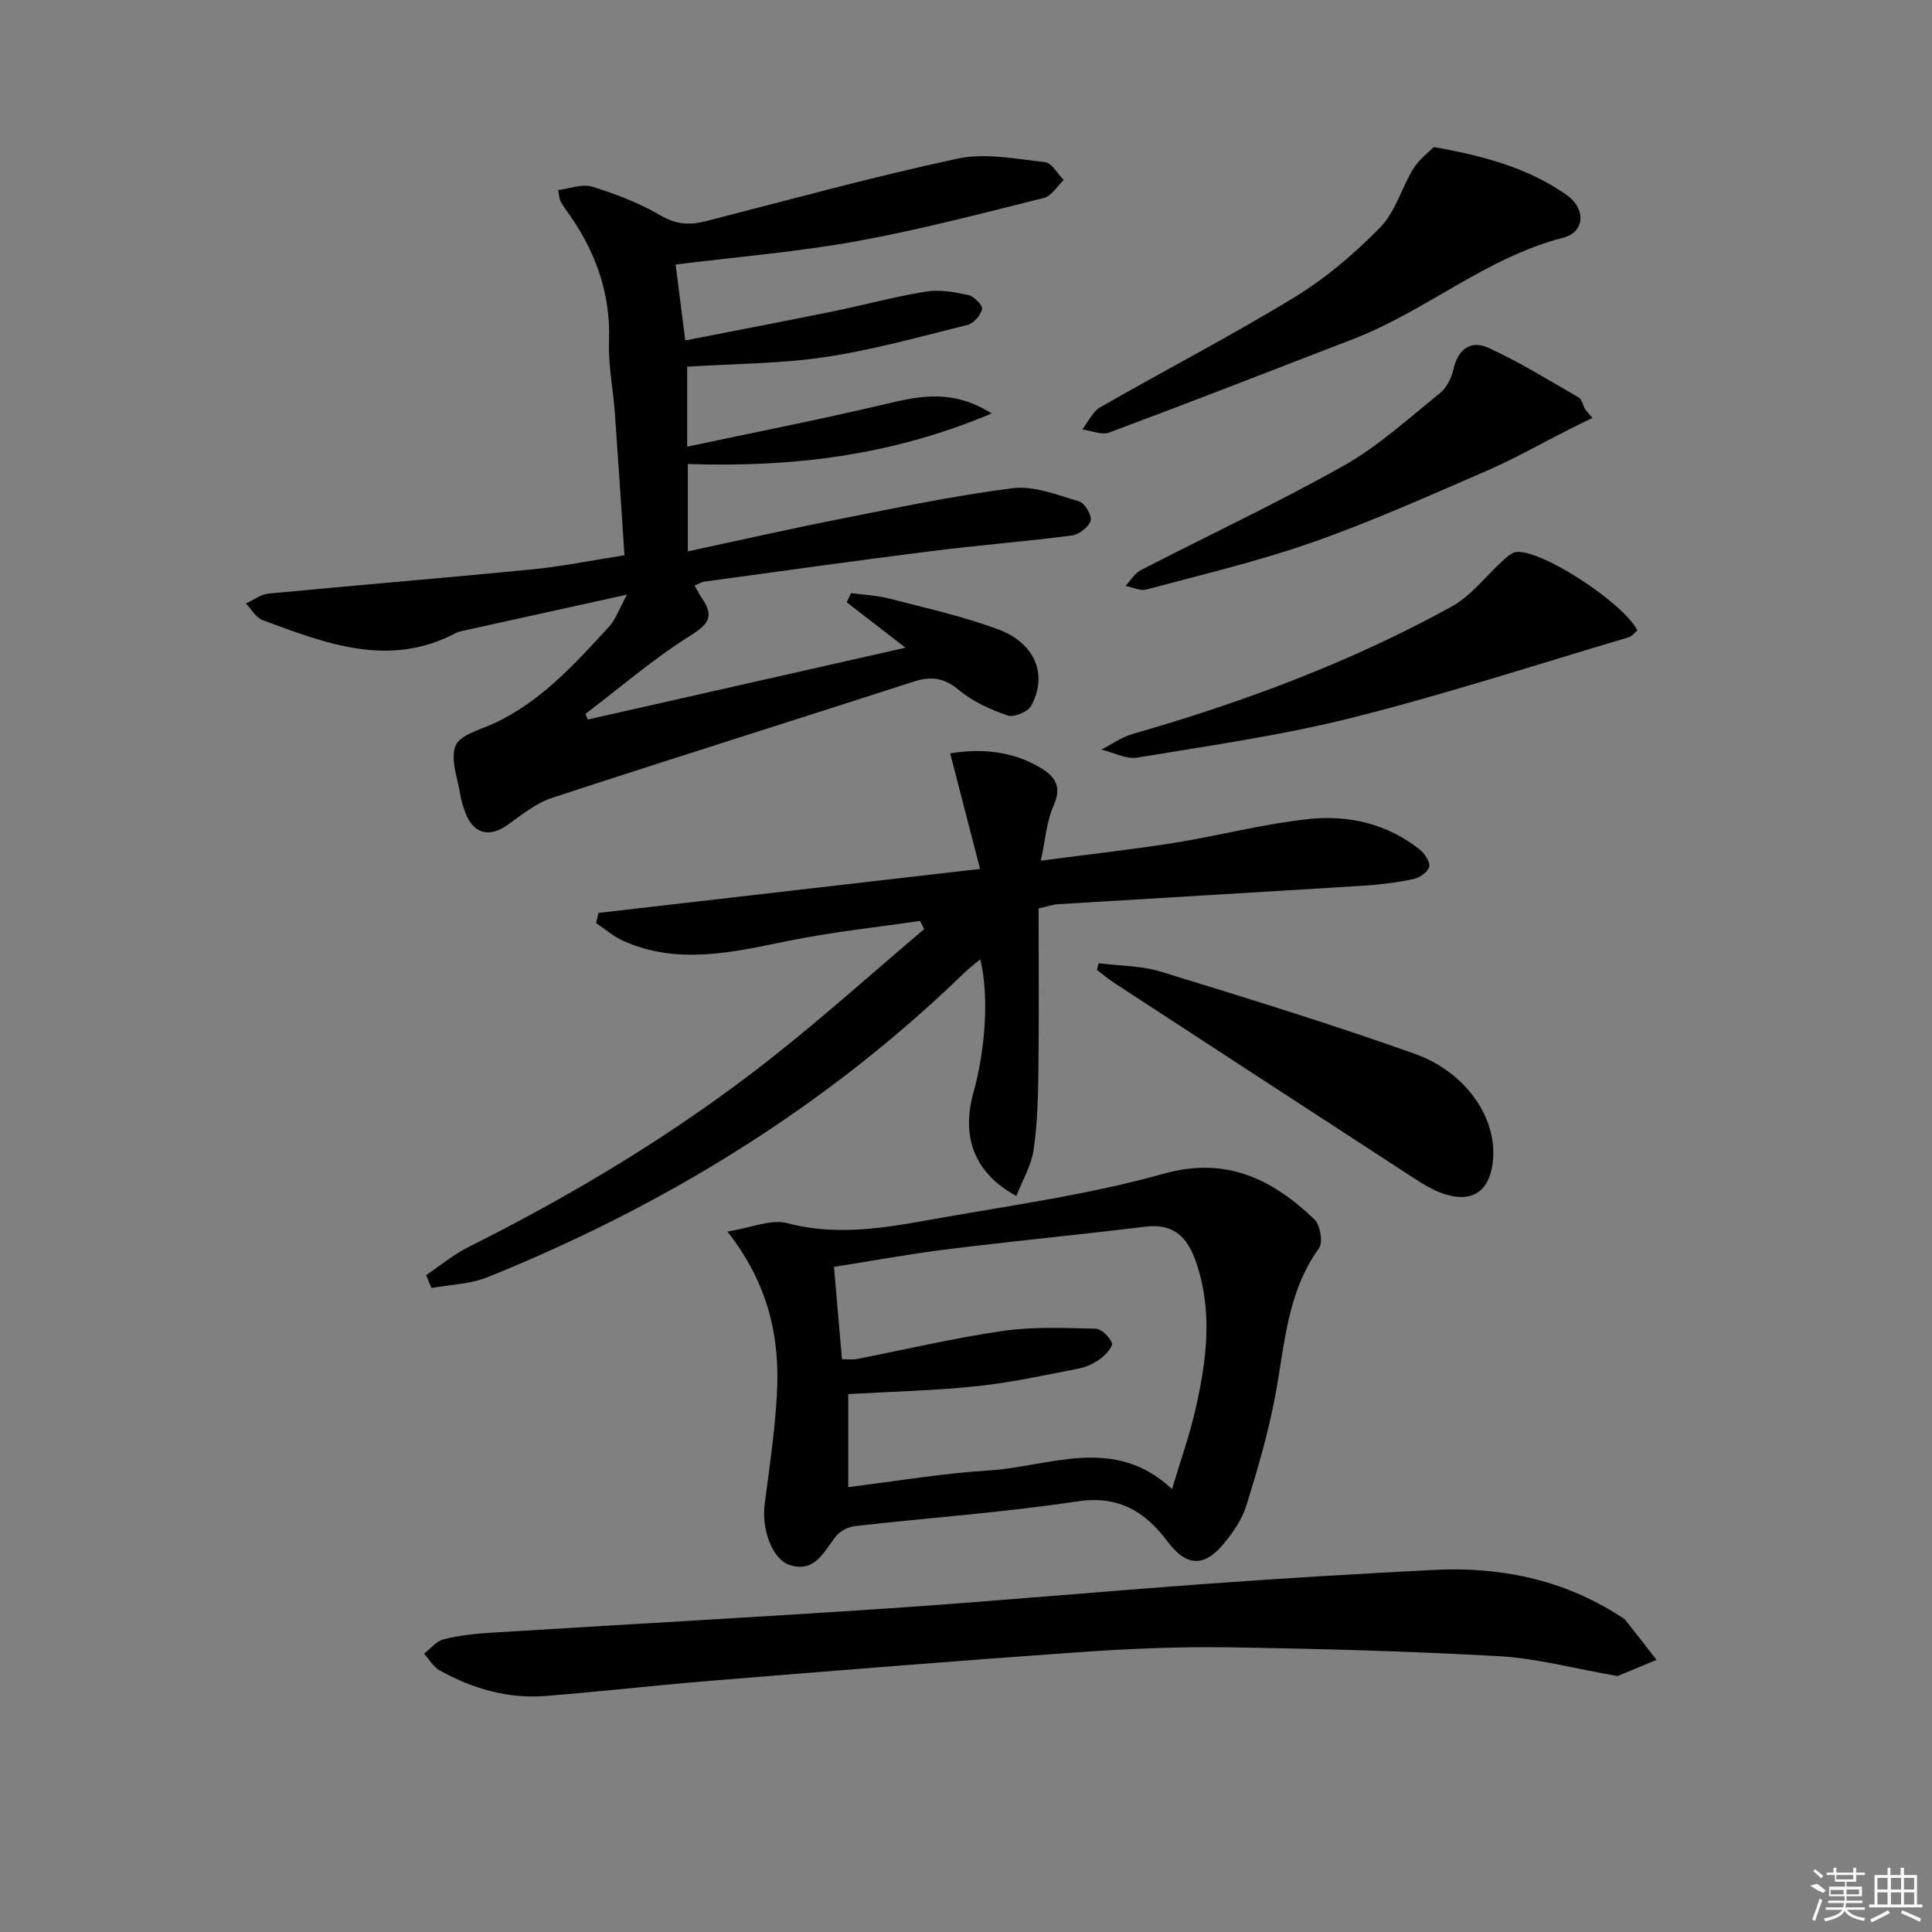
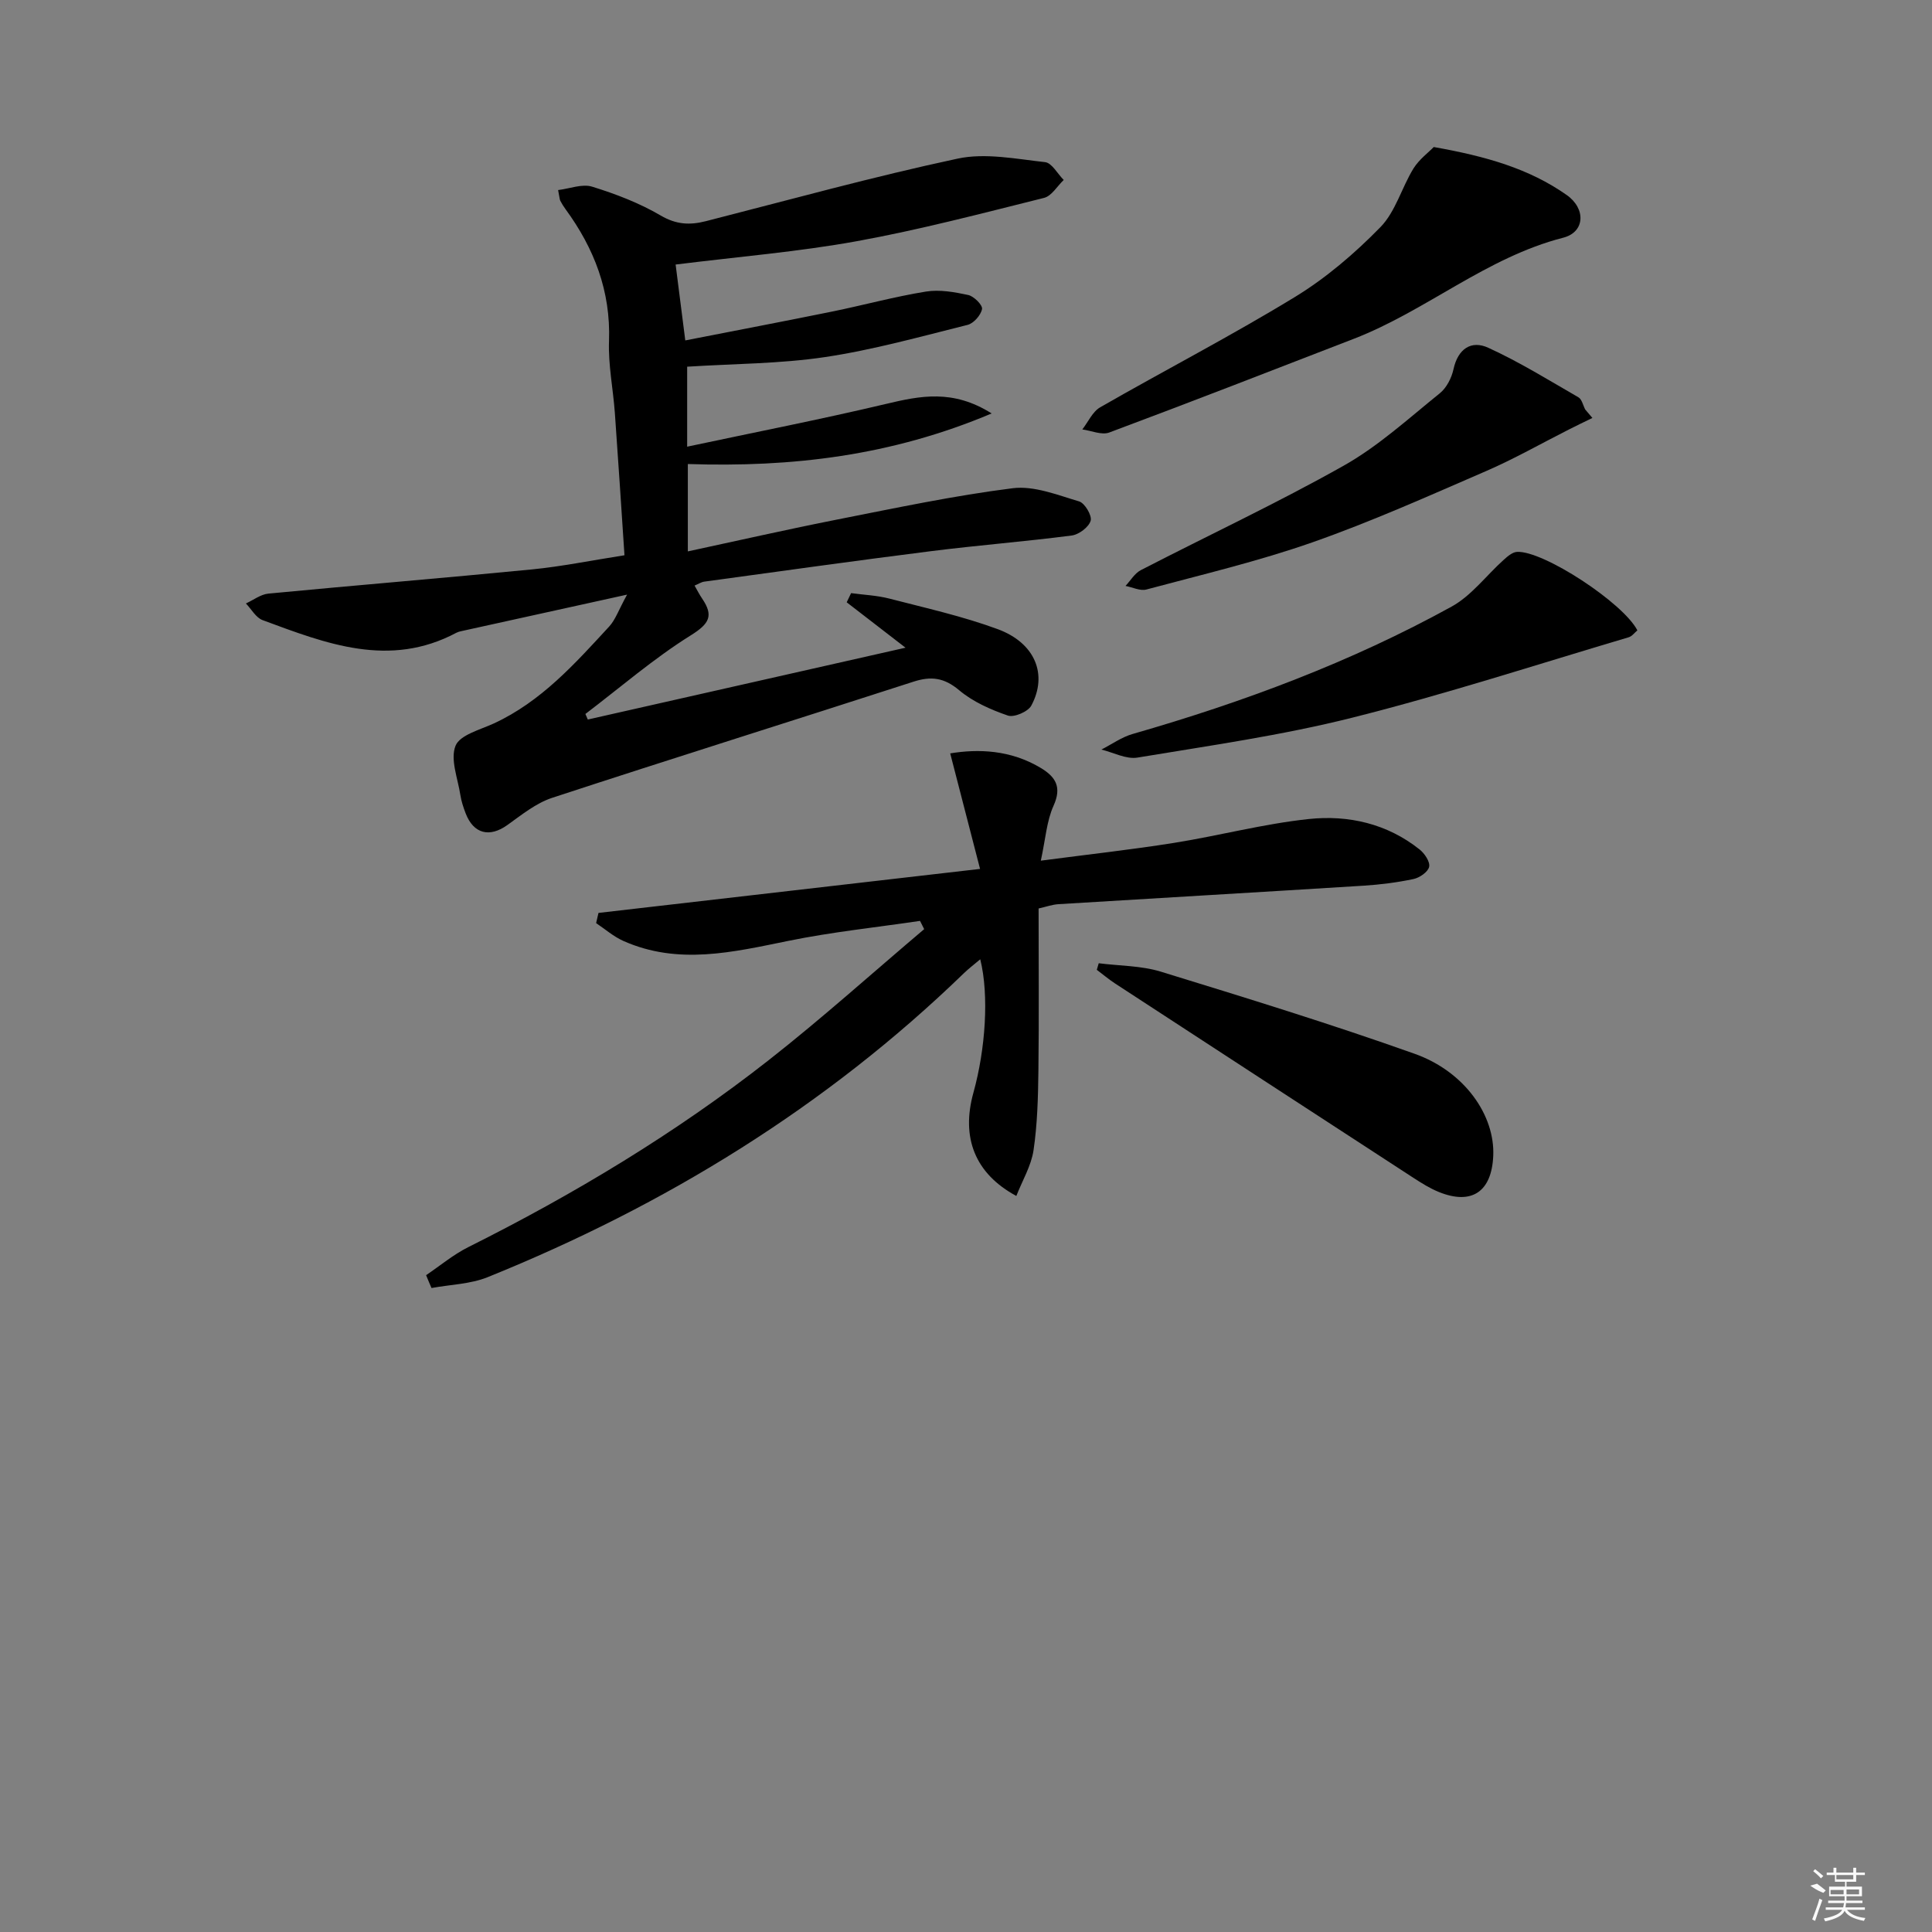
<svg xmlns="http://www.w3.org/2000/svg" enable-background="new 0 0 400 400" viewBox="0 0 400 400">
  <rect x="0" y="0" width="400" height="400" fill="#808080" stroke="none" />
  <path d="m129.83 123.11c-12.43 2.74-23.39 5.15-34.36 7.57-.32.07-.66.16-.95.31-13.91 7.42-27.05 2.25-40.15-2.6-1.39-.51-2.32-2.27-3.46-3.45 1.55-.7 3.06-1.89 4.66-2.04 18.19-1.74 36.4-3.23 54.58-5.01 6.09-.6 12.12-1.83 19.14-2.93-.65-9.74-1.28-19.61-1.99-29.47-.36-4.97-1.39-9.94-1.21-14.88.37-10.33-3.07-19.2-9.03-27.34-.39-.53-.74-1.1-1.05-1.69-.15-.28-.14-.64-.46-2.23 2.41-.29 4.99-1.34 7.05-.7 4.89 1.51 9.79 3.39 14.19 5.97 3.22 1.89 6.04 2.02 9.36 1.17 17.35-4.43 34.62-9.21 52.12-12.95 5.74-1.23 12.09.07 18.1.73 1.4.15 2.58 2.41 3.86 3.69-1.35 1.28-2.5 3.32-4.07 3.71-12.88 3.21-25.74 6.6-38.79 8.97-12.06 2.19-24.33 3.19-37.49 4.83.61 4.78 1.26 9.88 2 15.71 10.68-2.09 20.59-3.98 30.48-5.99 6.46-1.32 12.83-3.07 19.33-4.12 2.83-.46 5.92.09 8.78.71 1.18.26 3 2.1 2.85 2.9-.24 1.27-1.73 2.96-2.98 3.28-9.79 2.44-19.57 5.18-29.53 6.67-9.31 1.39-18.84 1.37-28.54 1.99v16.56c14.01-2.98 27.65-5.65 41.16-8.85 7.07-1.68 13.85-3.1 21.88 1.97-20.8 8.79-41.38 11.18-62.9 10.47v18.09c10.43-2.24 20.7-4.58 31.04-6.62 12.04-2.37 24.07-4.93 36.23-6.46 4.42-.55 9.25 1.4 13.74 2.73 1.17.35 2.7 2.93 2.39 4-.39 1.33-2.43 2.86-3.91 3.06-9.71 1.26-19.49 2.02-29.2 3.25-15.64 1.97-31.26 4.17-46.88 6.3-.62.08-1.2.48-2.02.82.58 1.01 1.02 1.88 1.56 2.67 2.4 3.54 1.56 5.19-2.31 7.61-7.68 4.79-14.61 10.8-21.85 16.3.17.38.34.76.5 1.15 21.55-4.87 43.11-9.75 65.78-14.87-4.43-3.42-8.3-6.41-12.18-9.4.3-.63.61-1.27.91-1.9 2.64.36 5.35.47 7.91 1.13 7.53 1.95 15.18 3.65 22.45 6.33 7.75 2.86 10.4 9.4 6.95 15.83-.68 1.26-3.57 2.5-4.85 2.06-3.57-1.23-7.24-2.85-10.09-5.25-3.1-2.61-5.81-2.95-9.47-1.76-24.92 8.06-49.91 15.88-74.79 24.04-3.35 1.1-6.33 3.53-9.27 5.63-3.68 2.64-7 1.85-8.64-2.41-.47-1.23-.9-2.52-1.1-3.82-.53-3.43-2.12-7.36-1-10.17.9-2.25 5.09-3.32 7.94-4.63 9.8-4.53 16.79-12.38 23.89-20.08 1.28-1.4 1.92-3.37 3.69-6.59z" />
  <path d="m88.22 264.01c2.89-1.95 5.61-4.24 8.7-5.79 21.94-10.97 42.9-23.57 62.21-38.71 11.04-8.66 21.49-18.07 32.21-27.14-.29-.57-.57-1.14-.86-1.71-9.1 1.35-18.27 2.3-27.27 4.14-11.45 2.33-22.79 5.07-34.15.01-2.03-.9-3.77-2.44-5.64-3.69.16-.7.33-1.4.49-2.11 25.89-2.99 51.78-5.97 79-9.11-2.21-8.55-4.15-16.06-6.18-23.92 5.77-.95 12.47-.76 18.76 3.02 3.08 1.86 4.38 3.95 2.64 7.81-1.44 3.18-1.66 6.91-2.64 11.38 9.95-1.31 18.8-2.28 27.58-3.68 9.33-1.49 18.54-3.95 27.91-4.94 8.2-.87 16.23.96 22.94 6.31 1.03.82 2.19 2.55 1.97 3.58-.22 1.05-1.96 2.26-3.22 2.53-3.39.72-6.88 1.16-10.34 1.38-21.06 1.32-42.13 2.54-63.2 3.83-1.28.08-2.54.54-4.1.89 0 11.37.1 22.51-.04 33.66-.07 5.48-.21 11.01-1.01 16.41-.48 3.21-2.3 6.23-3.56 9.45-8.55-4.62-11.48-12.05-8.88-21.4 2.49-8.97 3.27-20.14 1.41-27.6-1.25 1.06-2.36 1.89-3.34 2.84-28.59 27.7-61.85 48.1-98.61 62.96-3.6 1.46-7.76 1.54-11.66 2.26-.39-.88-.76-1.77-1.12-2.66z" />
-   <path d="m150.6 254.98c5-.79 9.07-2.63 12.41-1.74 11.44 3.04 22.45.52 33.5-1.4 14.85-2.58 29.86-4.76 44.32-8.81 13.08-3.66 22.53 1.07 31.28 9.4 1.22 1.16 1.85 4.78.99 5.98-6.71 9.25-7.1 20.18-9.11 30.75-1.45 7.63-3.63 15.15-5.96 22.58-.91 2.91-2.82 5.67-4.81 8.04-4.05 4.83-7.75 4.37-11.42-.54-4.61-6.17-10.08-9.69-18.68-8.4-15.26 2.29-30.7 3.38-46.06 5.11-1.42.16-3.13 1.03-4 2.13-2.54 3.2-4.33 7.63-9.59 5.92-3.63-1.18-5.82-7.47-5.16-12.54.99-7.57 2.12-15.14 2.54-22.75.65-11.72-1.66-22.8-10.25-33.73zm23.72 26.42c1.14 0 2.12.15 3.04-.02 10.07-1.96 20.08-4.35 30.22-5.82 6.31-.91 12.82-.61 19.23-.47 1.22.03 2.9 1.68 3.4 2.96.27.7-1.29 2.46-2.38 3.26-1.3.96-2.92 1.73-4.5 2.04-6.99 1.35-13.97 2.9-21.04 3.64-8.86.93-17.79 1.13-26.67 1.64v19.26c10.01-1.23 19.52-2.86 29.09-3.45 12.64-.77 25.87-7.44 37.95 3.86 1.77-5.95 3.61-11.09 4.82-16.38 2.32-10.11 3.67-20.26.2-30.48-1.76-5.2-4.56-8.2-10.53-7.47-13.67 1.66-27.38 2.99-41.04 4.68-7.83.97-15.6 2.41-23.44 3.64.58 6.65 1.1 12.72 1.65 19.11z" />
-   <path d="m334.89 347.01c-9.14-1.59-16.77-3.68-24.49-4.11-18.72-1.05-37.48-1.56-56.23-1.84-10.3-.15-20.63.29-30.91 1.02-25.18 1.77-50.35 3.81-75.52 5.86-11.59.94-23.15 2.26-34.74 3.19-7.84.63-15.17-1.51-21.98-5.3-1.31-.73-2.16-2.28-3.22-3.46 1.35-1.03 2.57-2.61 4.08-2.98 3.2-.8 6.54-1.16 9.85-1.36 27.53-1.71 55.08-3.2 82.6-5.06 22.05-1.49 44.07-3.51 66.11-5.1 15.41-1.12 30.83-2.03 46.26-2.83 13.77-.71 26.8 1.92 38.57 9.48.42.27.92.49 1.22.86 2.18 2.74 4.33 5.51 6.48 8.28-3.03 1.26-6.05 2.51-8.08 3.35z" />
  <path d="m296.84 30.44c10.84 1.92 19.75 4.47 27.52 9.93 4.02 2.82 3.81 7.68-.7 8.84-15.93 4.08-28.37 15.14-43.38 20.94-16.86 6.52-33.7 13.08-50.63 19.4-1.56.58-3.7-.39-5.57-.64 1.22-1.56 2.12-3.68 3.71-4.59 13.38-7.68 27.11-14.78 40.27-22.81 6.47-3.94 12.41-9.03 17.72-14.46 3.15-3.21 4.42-8.2 6.87-12.18 1.2-1.91 3.16-3.35 4.19-4.43z" />
  <path d="m339 130.51c-.57.47-1.1 1.22-1.8 1.43-19.05 5.65-37.98 11.81-57.24 16.65-14.59 3.67-29.59 5.79-44.46 8.26-2.34.39-4.98-1.06-7.47-1.66 2.16-1.1 4.2-2.58 6.48-3.23 22.9-6.58 45.14-14.86 66.03-26.37 4.12-2.27 7.18-6.45 10.78-9.68.8-.72 1.82-1.61 2.78-1.65 5.45-.27 21.98 10.56 24.9 16.25z" />
  <path d="m227.48 199.43c4.29.55 8.78.49 12.85 1.74 17.6 5.41 35.2 10.83 52.54 17 10.42 3.7 16.67 12.79 16.29 21.16-.33 7.43-4.47 10.21-11.26 7.46-1.83-.74-3.55-1.82-5.22-2.9-20.62-13.41-41.23-26.84-61.83-40.28-1.31-.86-2.52-1.88-3.77-2.82.13-.46.27-.91.4-1.36z" />
  <path d="m329.69 86.53c-1.62.79-3.24 1.57-4.84 2.38-5.72 2.89-11.32 6.09-17.19 8.63-11.87 5.14-23.71 10.45-35.9 14.73-11.23 3.94-22.89 6.69-34.41 9.78-1.28.35-2.88-.47-4.33-.74 1.05-1.11 1.9-2.61 3.18-3.27 14-7.23 28.3-13.91 42.02-21.64 7.17-4.04 13.41-9.77 19.88-14.98 1.4-1.13 2.44-3.18 2.83-4.98.92-4.22 3.67-6.06 7.2-4.44 6.44 2.94 12.52 6.71 18.67 10.26.71.41.95 1.66 1.4 2.52.48.58.98 1.17 1.49 1.75z" />
  <g fill="#fafafa">
    <path d="m374.8 390.4 1.4-.4c.7.5 1.3 1 1.8 1.4l-.5.5c-1.5-.6-2.1-1.1-2.7-1.5zm1 7.3-.6-.3c.5-1.4 1.1-2.8 1.5-4.3.2.1.4.2.6.3-.5 1.3-1 2.8-1.5 4.3zm-.4-10.3.4-.4c.4.3 1 .8 1.7 1.4l-.5.5c-.4-.5-1-1-1.6-1.5zm2.5.3h1.7v-1h.6v1h3.5v-1h.6v1h1.8v.5h-1.8v1.4h-2v1h3.2v2h-3.2v.9h3.3v.5h-3.4c0 .3-.1.6-.1.9h4v.5h-3.7c.7.9 1.9 1.5 3.8 1.7-.1.2-.2.4-.3.6-2.1-.4-3.5-1.1-4-2.1-.4 1-1.8 1.7-4 2.2-.1-.2-.2-.4-.3-.6 2.1-.4 3.4-1 3.8-1.8h-3.4v-.5h3.6c.1-.3.1-.6.2-.9h-3.3v-.5h3.4c0-.3 0-.6 0-.9h-3.2v-2h3.3v-1h-2.1v-1.4h-1.7v-.5zm1.1 3.5v1h2.7c0-.3 0-.4 0-.4 0-.1 0-.2 0-.2 0-.1 0-.2 0-.3h-2.7zm1.2-3v.9h3.5v-.9zm4.7 3h-2.6v.6.4h2.6z" />
-     <path d="m393.6 386.7h.6v1.5h2.7v6.1h1.1v.6h-11v-.6h1.1v-6.1h2.7v-1.5h.6v1.5h2.1v-1.5zm-2.7 8.8.4.6c-1.2.6-2.5 1.3-3.8 1.9-.1-.2-.2-.4-.3-.6 1.2-.6 2.5-1.2 3.7-1.9zm-2.2-6.7v2.4h2.1v-2.4zm0 3v2.5h2.1v-2.5zm2.8-3v2.4h2.1v-2.4zm0 3v2.5h2.1v-2.5zm6 6.1c-1.4-.7-2.7-1.3-3.9-1.8l.2-.6c1.5.6 2.7 1.2 3.9 1.7zm-1.2-9.1h-2.1v2.4h2.1zm-2.1 3v2.5h2.1v-2.5z" />
  </g>
</svg>